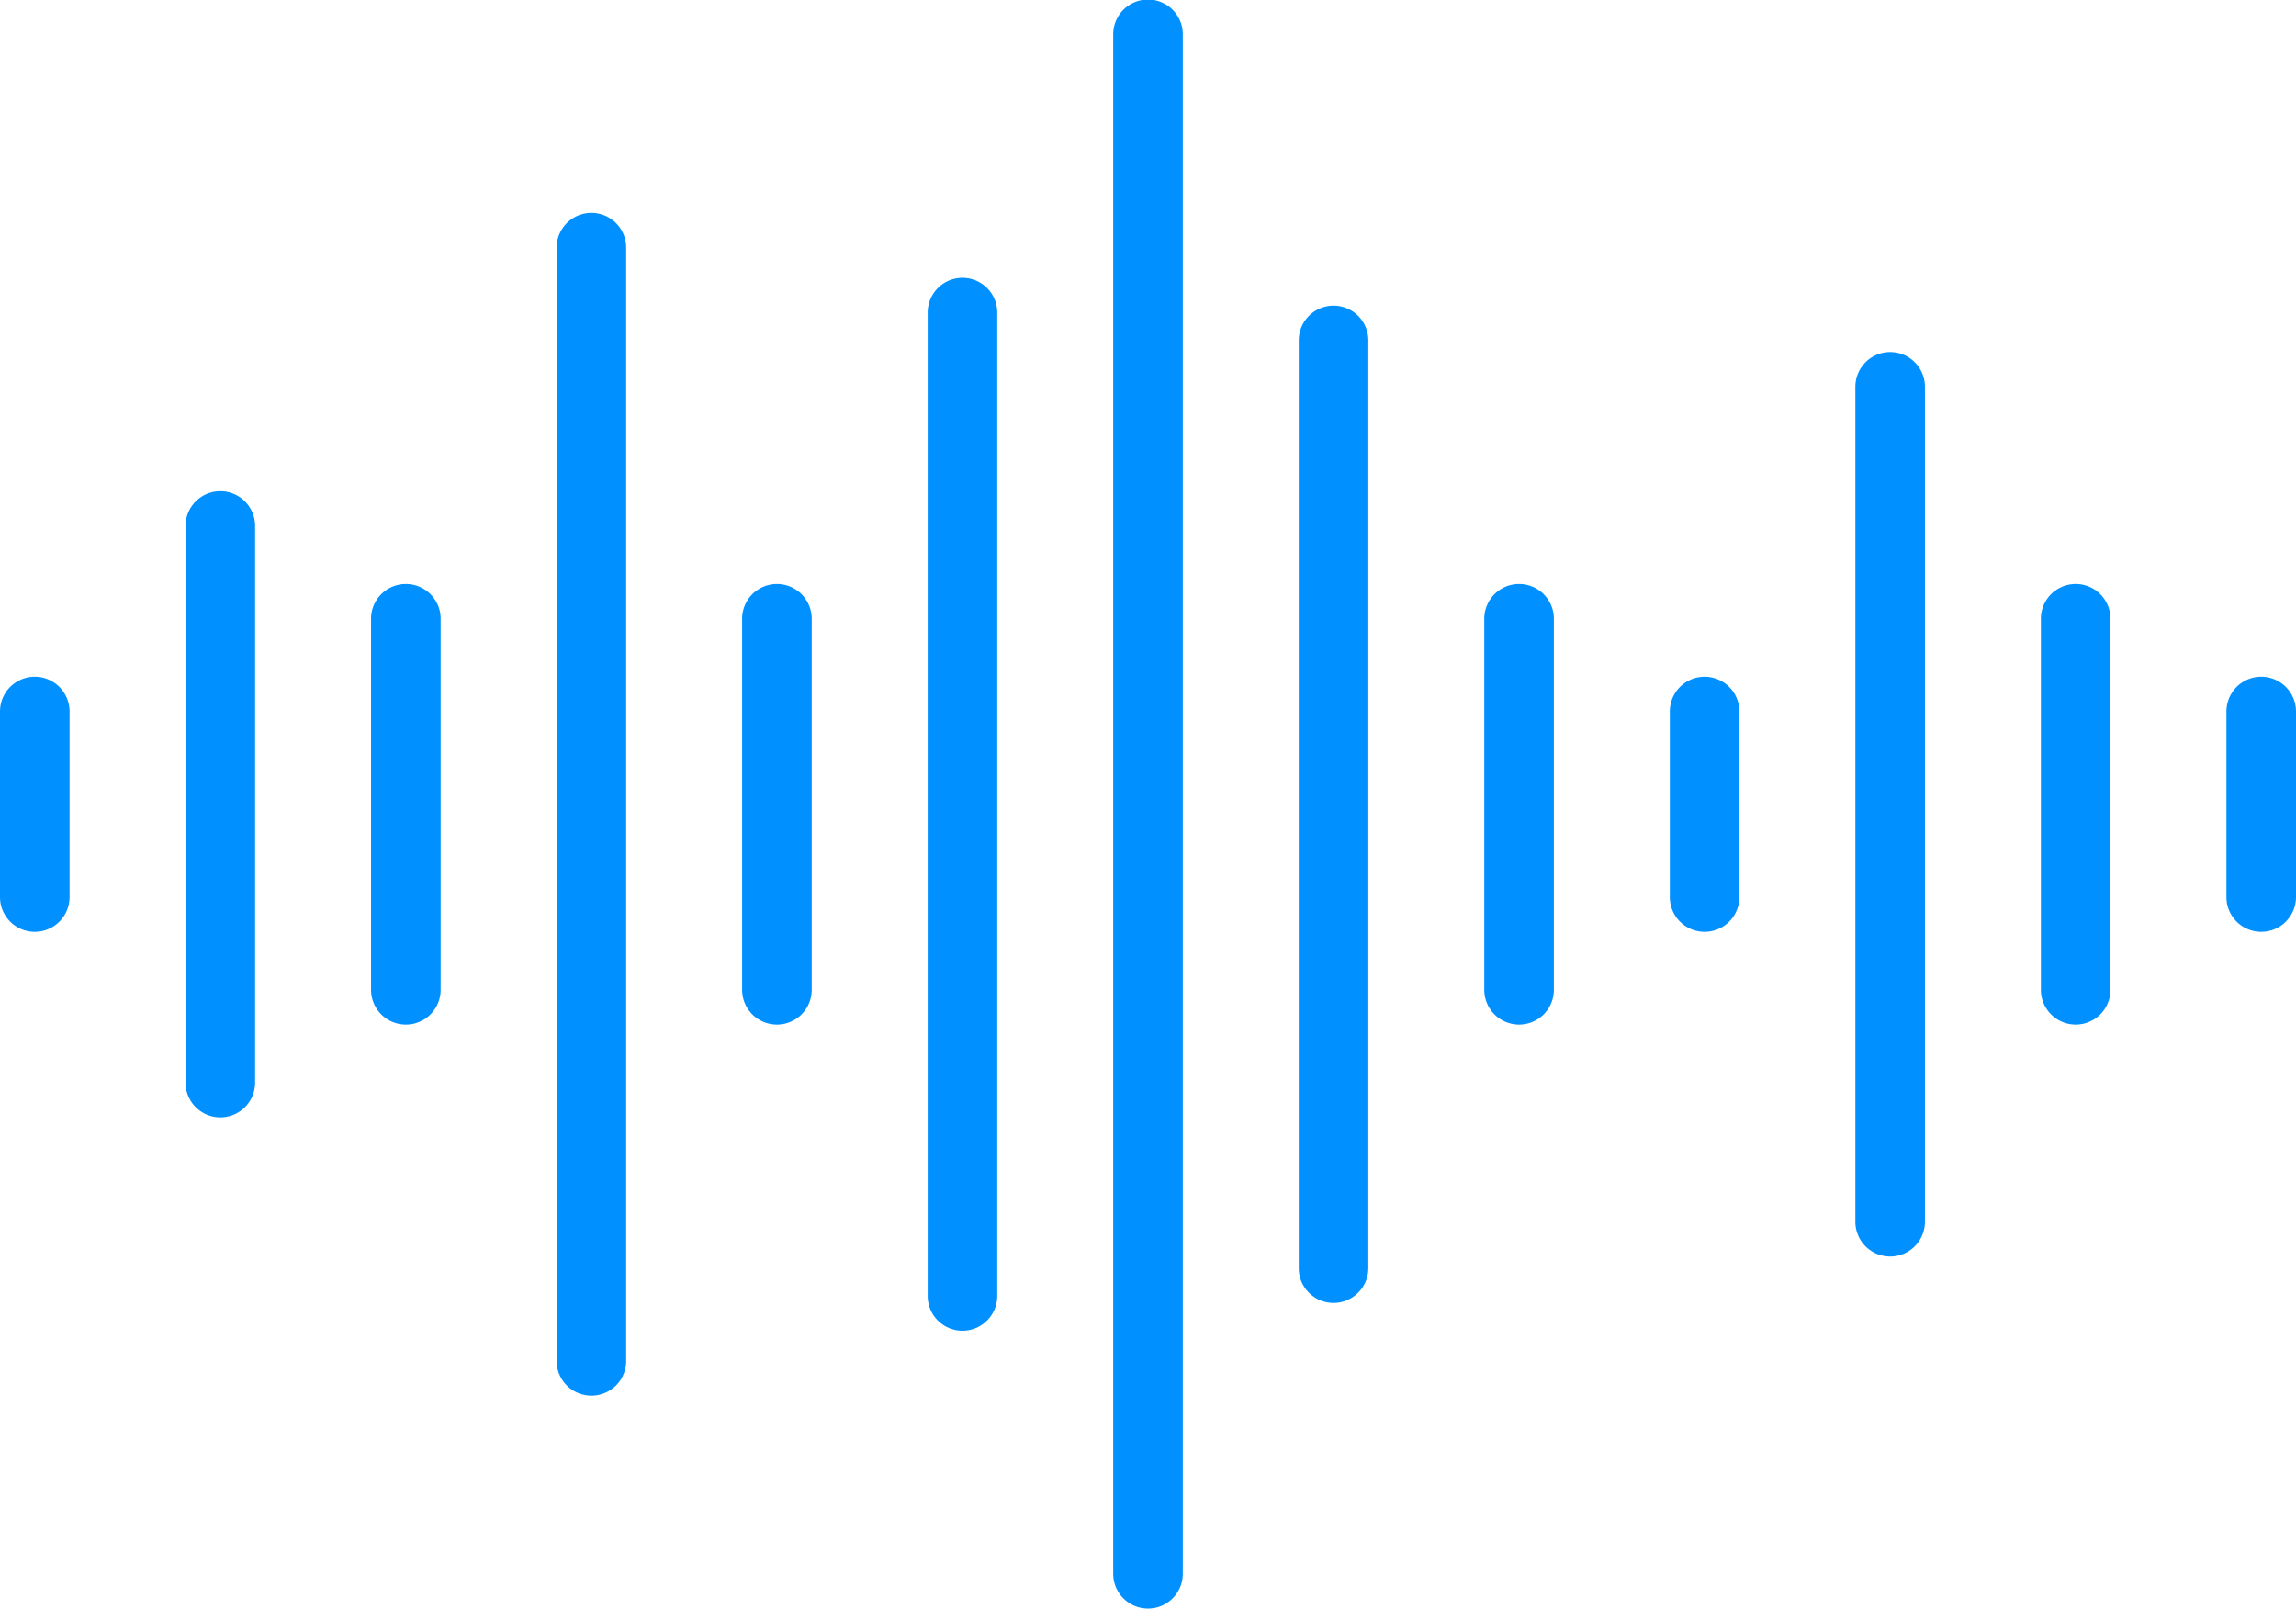
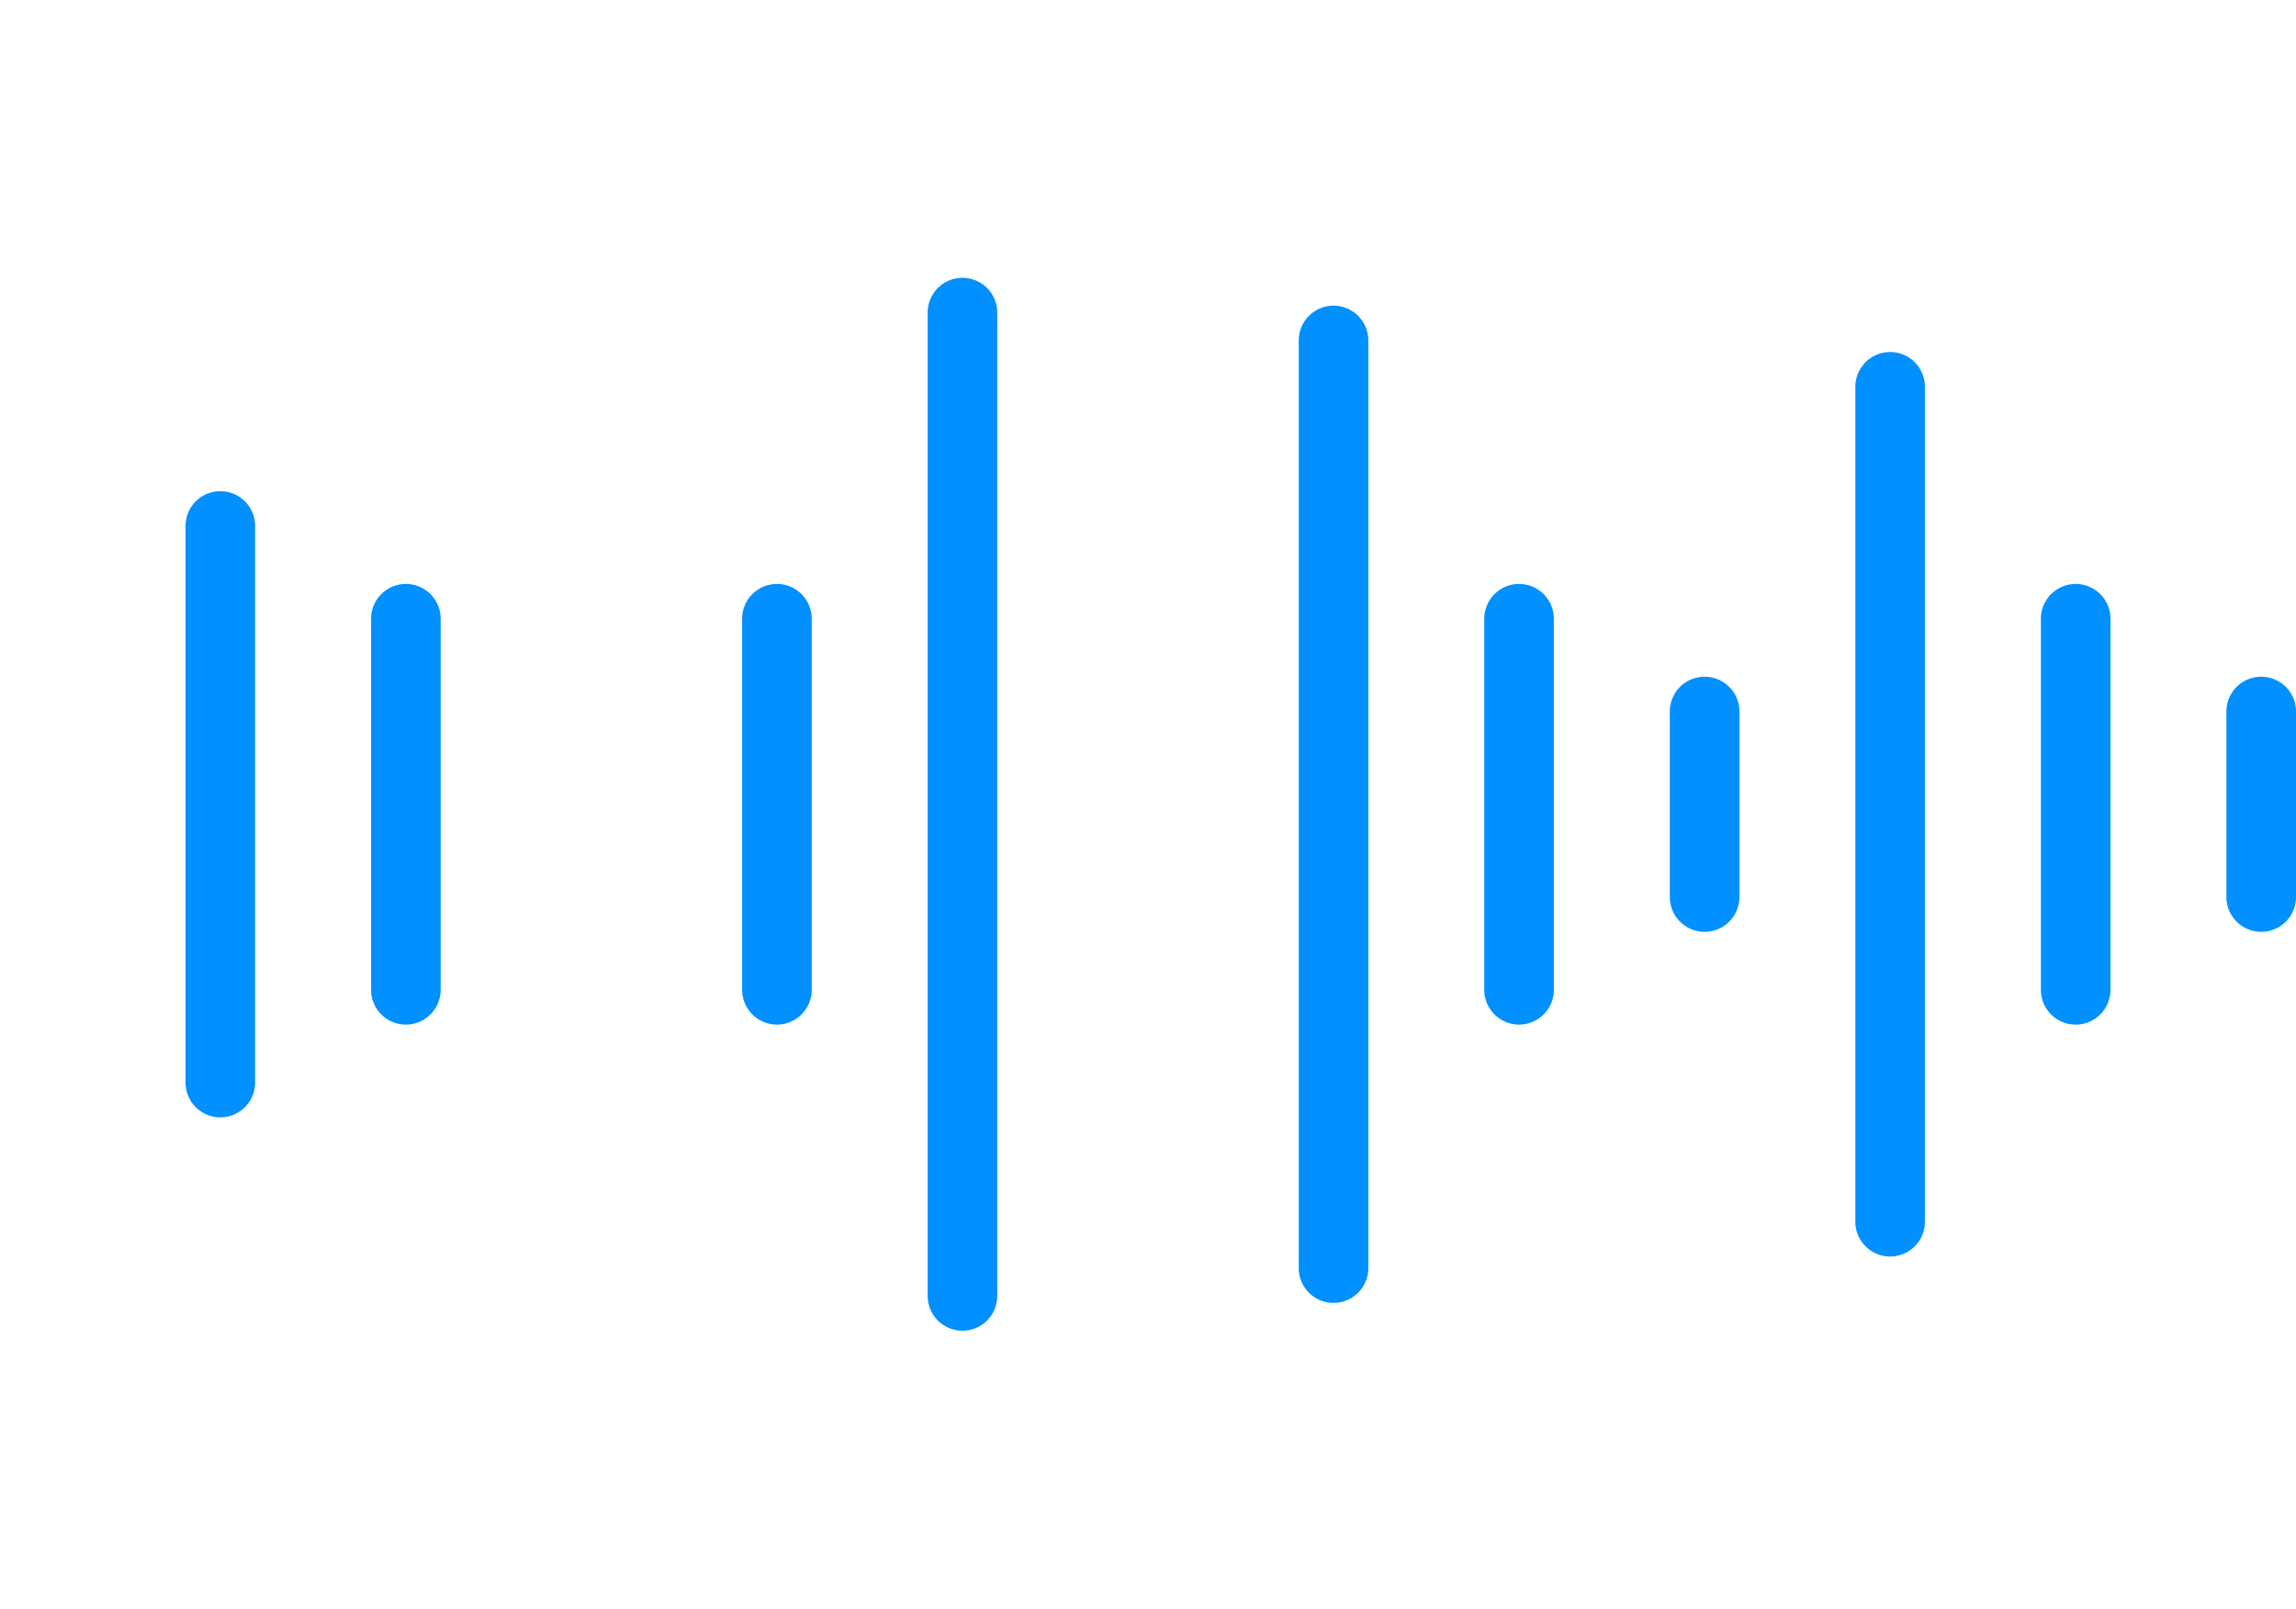
<svg xmlns="http://www.w3.org/2000/svg" width="49.5" height="34.68" viewBox="0 0 49.5 34.68">
  <defs>
    <style>.a{fill:#0090ff;}</style>
  </defs>
  <title>icon-voice</title>
  <path class="a" d="M28.75,22a.75.75,0,0,0-1.5,0V43.2a.75.75,0,1,0,1.5,0Z" transform="translate(-7.25 -15.26)" />
-   <path class="a" d="M20.75,20.6a.75.75,0,0,0-1.5,0v24a.75.75,0,1,0,1.5,0Z" transform="translate(-7.25 -15.26)" />
  <path class="a" d="M24.75,28.6a.75.75,0,0,0-1.5,0v8a.75.75,0,0,0,1.5,0Z" transform="translate(-7.25 -15.26)" />
  <path class="a" d="M16.75,28.6a.75.75,0,0,0-1.5,0v8a.75.75,0,0,0,1.5,0Z" transform="translate(-7.25 -15.26)" />
-   <path class="a" d="M8.75,30.6a.75.75,0,0,0-1.5,0v4a.75.75,0,0,0,1.5,0Z" transform="translate(-7.25 -15.26)" />
  <path class="a" d="M12.75,26.6a.75.75,0,0,0-1.5,0v12a.75.75,0,0,0,1.5,0Z" transform="translate(-7.25 -15.26)" />
  <path class="a" d="M48.75,23.6a.75.75,0,0,0-1.5,0v18a.75.75,0,1,0,1.5,0Z" transform="translate(-7.25 -15.26)" />
  <path class="a" d="M52.75,28.6a.75.75,0,0,0-1.5,0v8a.75.75,0,1,0,1.5,0Z" transform="translate(-7.25 -15.26)" />
  <path class="a" d="M44.75,30.6a.75.75,0,0,0-1.5,0v4a.75.75,0,1,0,1.5,0Z" transform="translate(-7.25 -15.26)" />
  <path class="a" d="M56.75,30.6a.75.75,0,0,0-1.5,0v4a.75.75,0,1,0,1.5,0Z" transform="translate(-7.25 -15.26)" />
  <path class="a" d="M40.75,28.6a.75.75,0,0,0-1.5,0v8a.75.75,0,1,0,1.5,0Z" transform="translate(-7.25 -15.26)" />
  <path class="a" d="M36.75,22.6a.75.75,0,0,0-1.5,0v20a.75.75,0,1,0,1.5,0Z" transform="translate(-7.25 -15.26)" />
-   <path class="a" d="M32.75,16a.75.75,0,0,0-1.5,0V49.19a.75.75,0,0,0,1.5,0Z" transform="translate(-7.25 -15.26)" />
</svg>